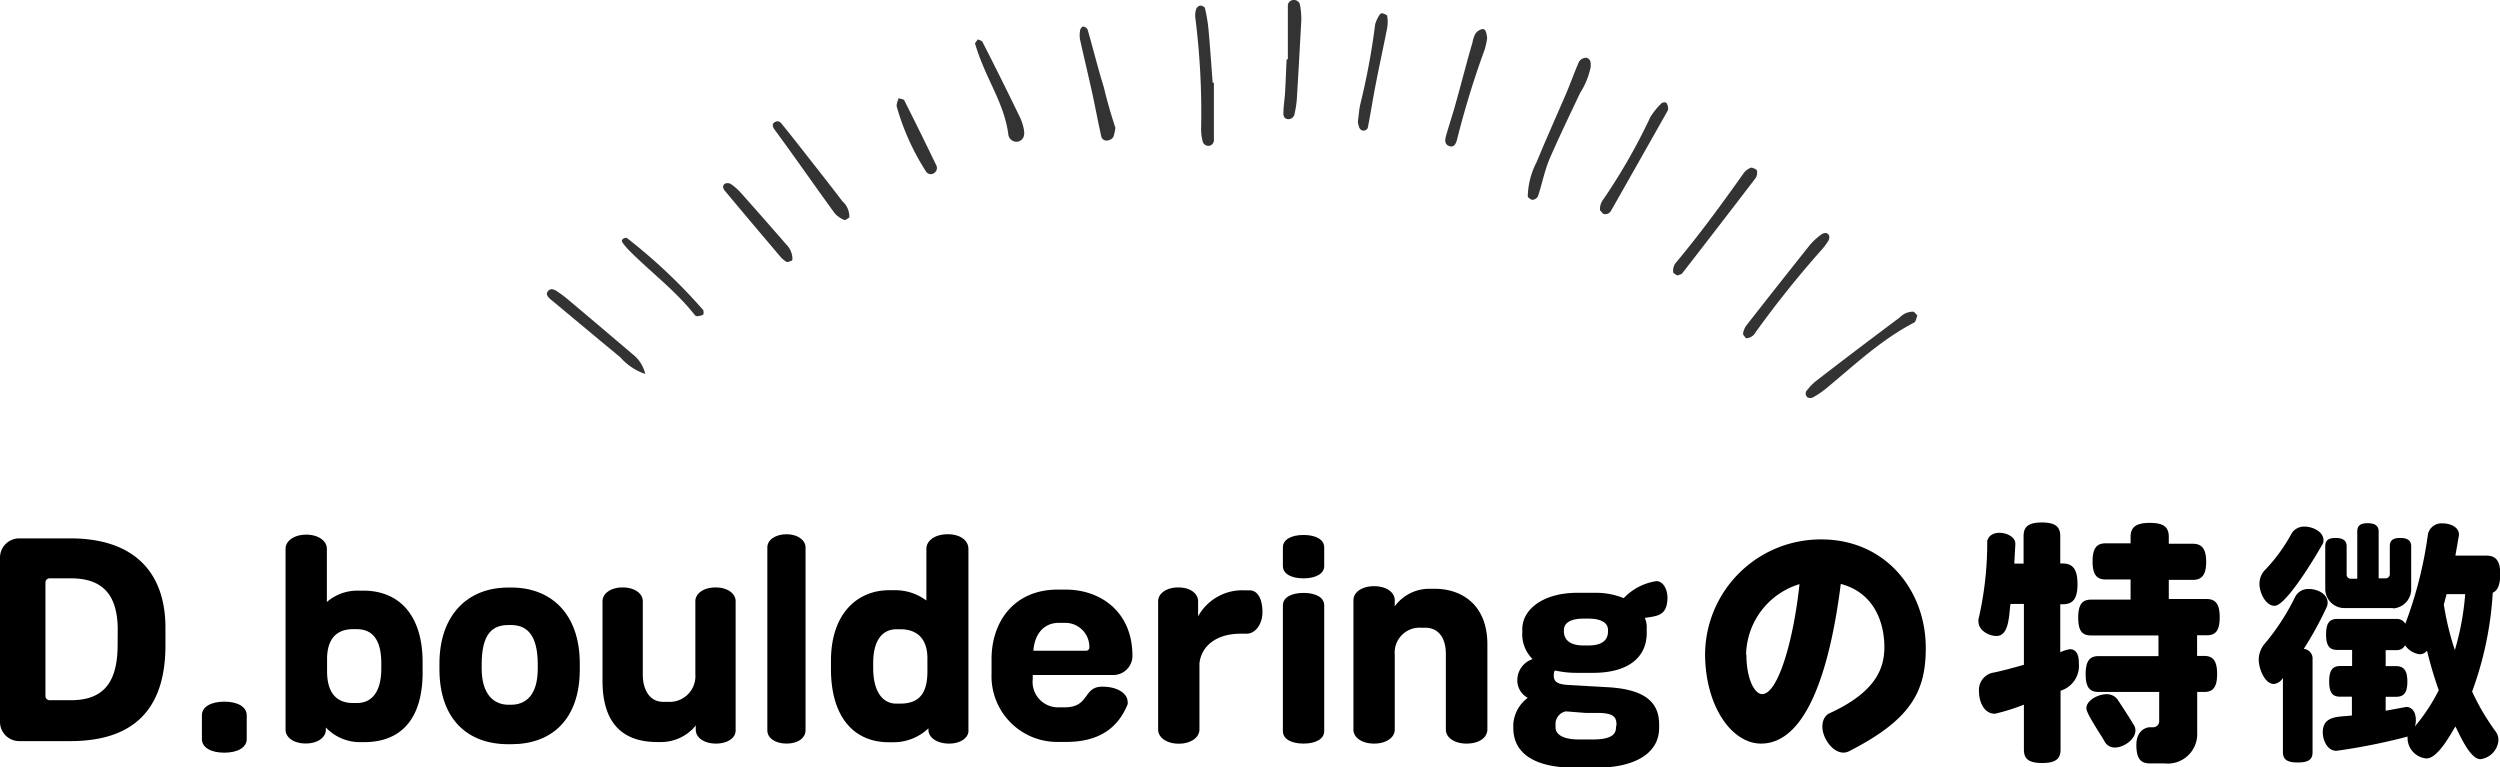
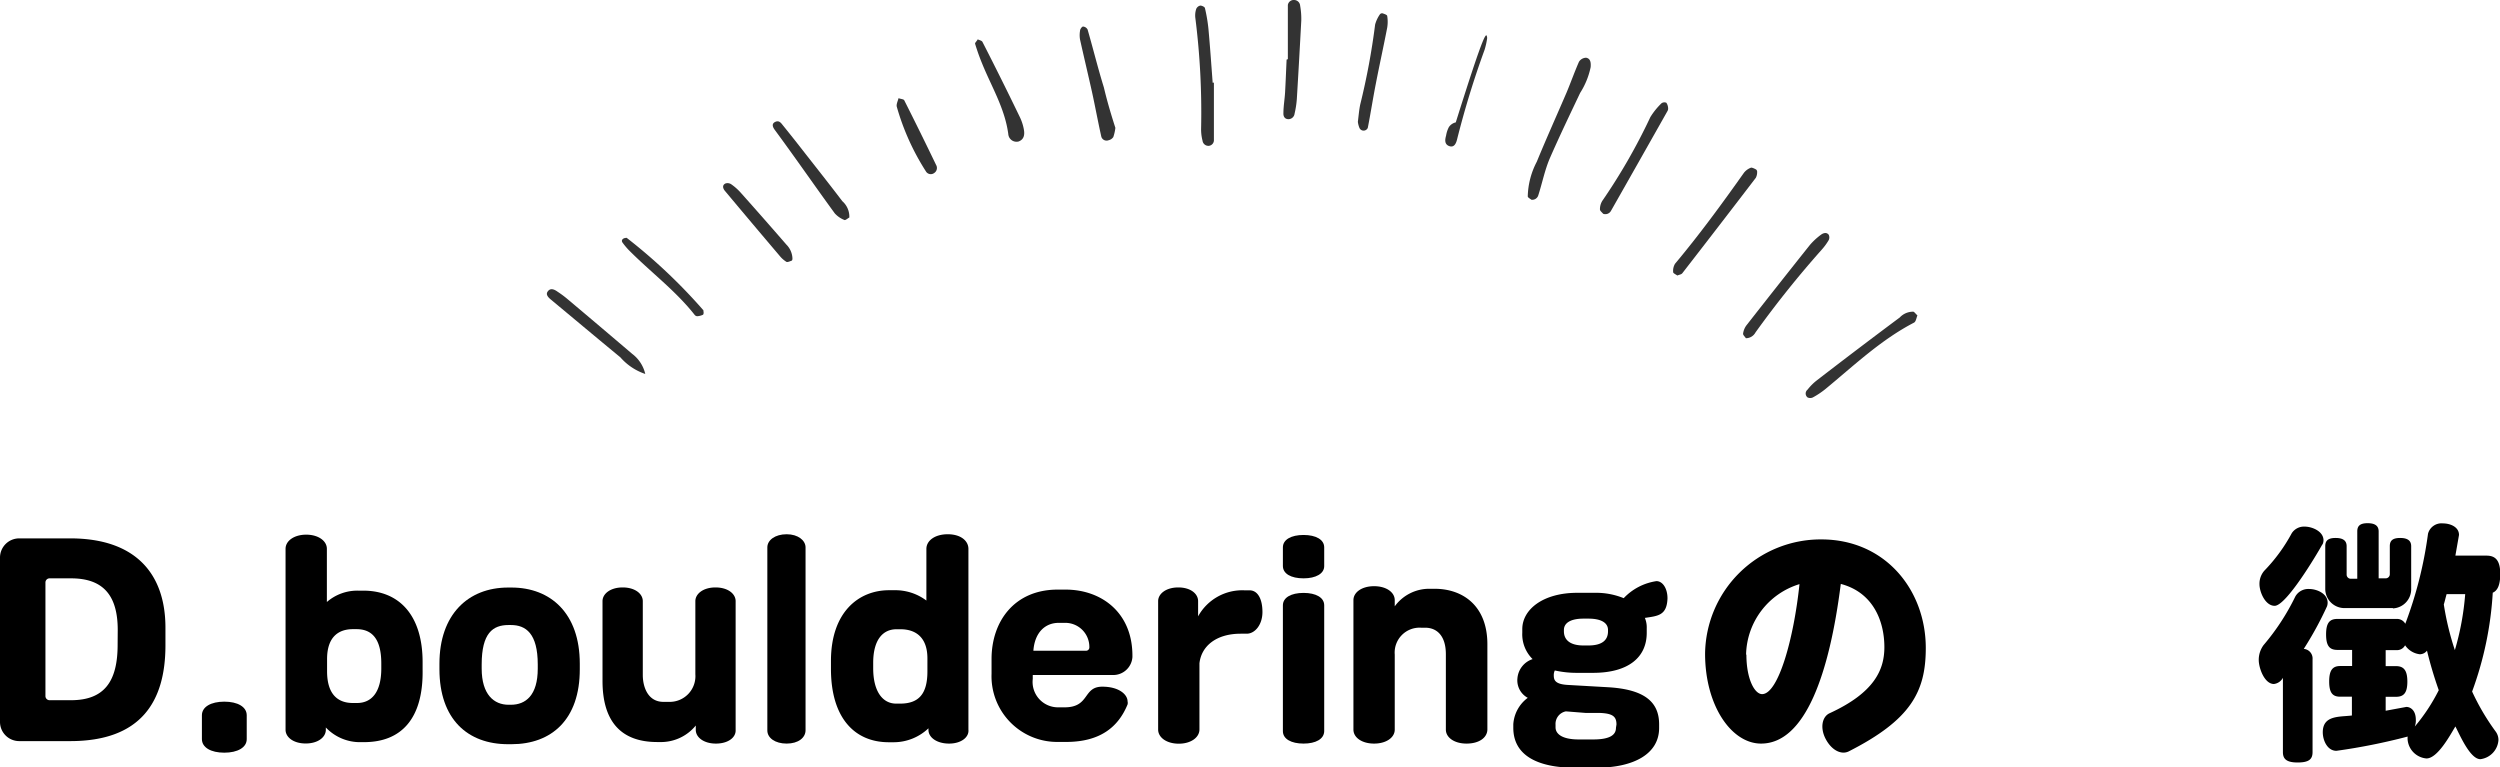
<svg xmlns="http://www.w3.org/2000/svg" viewBox="0 0 242.07 74.31">
  <defs>
    <style>.cls-1{fill:#333;}</style>
  </defs>
  <title>sec2</title>
  <g id="レイヤー_2" data-name="レイヤー 2">
    <g id="レイヤー_2-2" data-name="レイヤー 2">
      <path class="cls-1" d="M148.28,19.34c-.1-.09-.34-.2-.35-.32a7.57,7.57,0,0,1,.87-3.35c.92-2.24,1.92-4.46,2.88-6.69.42-1,.77-2,1.21-3a.84.84,0,0,1,.69-.39c.45.08.47.52.44.91A7.42,7.42,0,0,1,153,9c-1,2.11-2,4.19-2.94,6.34-.49,1.15-.73,2.4-1.12,3.6A.61.61,0,0,1,148.28,19.34Z" />
      <path class="cls-1" d="M117.54,8c0,1.84,0,3.69,0,5.53a.55.55,0,0,1-.48.59.57.57,0,0,1-.62-.49,4.44,4.44,0,0,1-.14-1.15,72.79,72.79,0,0,0-.56-10.76,2,2,0,0,1,.09-.86.56.56,0,0,1,.39-.32c.15,0,.42.12.45.24a15.6,15.6,0,0,1,.34,2c.16,1.74.28,3.49.41,5.23Z" />
      <path class="cls-1" d="M124.7,5.73c0-1.75,0-3.5,0-5.24a.57.57,0,0,1,.61-.49.59.59,0,0,1,.58.55A7.21,7.21,0,0,1,126,2q-.2,3.79-.43,7.58a9.14,9.14,0,0,1-.22,1.43.6.6,0,0,1-.58.53c-.39,0-.51-.29-.5-.56,0-.68.12-1.35.16-2,.06-1.07.1-2.14.15-3.21Z" />
      <path class="cls-1" d="M162.41,26.68c-.14-.11-.39-.21-.4-.32a1.33,1.33,0,0,1,.18-.82c2.37-2.83,4.55-5.81,6.68-8.82a1.57,1.57,0,0,1,.69-.49c.12,0,.34.1.49.19a.3.3,0,0,1,.09.25,1.15,1.15,0,0,1-.13.55q-3.54,4.63-7.11,9.23C162.81,26.58,162.58,26.6,162.41,26.68Z" />
      <path class="cls-1" d="M185.66,30.54c-.1.23-.14.6-.33.7-3.22,1.67-5.83,4.17-8.59,6.44a8,8,0,0,1-1.2.8.59.59,0,0,1-.52,0,.48.48,0,0,1,0-.75,5.22,5.22,0,0,1,.81-.83q4-3.09,8.12-6.16a1.76,1.76,0,0,1,1.3-.56C185.35,30.18,185.47,30.37,185.66,30.54Z" />
      <path class="cls-1" d="M169.05,32.75c-.09-.15-.29-.31-.27-.45a1.73,1.73,0,0,1,.31-.78q3.06-3.91,6.15-7.79a6.36,6.36,0,0,1,1.08-1c.24-.18.55-.26.75,0a.59.59,0,0,1,0,.52,5.62,5.62,0,0,1-.69.94,98.54,98.54,0,0,0-6.4,8A1.06,1.06,0,0,1,169.05,32.75Z" />
      <path class="cls-1" d="M108,12.38a4.32,4.32,0,0,1-.2.89.76.76,0,0,1-.46.31.53.53,0,0,1-.7-.34c-.32-1.42-.58-2.85-.89-4.27-.38-1.71-.79-3.42-1.17-5.13a2.46,2.46,0,0,1,0-.87c0-.15.19-.4.29-.4a.55.55,0,0,1,.44.29c.54,1.87,1,3.75,1.58,5.62C107.2,9.8,107.59,11.11,108,12.38Z" />
      <path class="cls-1" d="M155.23,20.7c-.11-.14-.31-.28-.31-.42a1.55,1.55,0,0,1,.22-.82,57.07,57.07,0,0,0,4.66-8.12A6.81,6.81,0,0,1,160.88,10a.48.48,0,0,1,.47-.05,1,1,0,0,1,.17.52.46.46,0,0,1-.06.28q-2.73,4.84-5.48,9.68A.62.62,0,0,1,155.23,20.7Z" />
      <path class="cls-1" d="M82.24,21.06c-.17.09-.38.29-.48.24a2.46,2.46,0,0,1-.93-.64C78.89,18,77,15.26,75,12.55c-.17-.24-.31-.56.05-.74s.55.06.73.29c.55.68,1.1,1.37,1.64,2.06,1.38,1.77,2.78,3.53,4.14,5.32A2,2,0,0,1,82.24,21.06Z" />
-       <path class="cls-1" d="M144,3.68a7,7,0,0,1-.25,1.14,87.28,87.28,0,0,0-2.67,8.7c-.1.4-.3.8-.77.62s-.39-.65-.29-1c.32-1.13.7-2.24,1-3.37.53-1.88,1-3.77,1.56-5.66a2.71,2.71,0,0,1,.27-.83,1.09,1.09,0,0,1,.67-.46C143.81,2.77,143.93,3.08,144,3.68Z" />
+       <path class="cls-1" d="M144,3.68a7,7,0,0,1-.25,1.14,87.28,87.28,0,0,0-2.67,8.7c-.1.4-.3.8-.77.62s-.39-.65-.29-1a2.71,2.71,0,0,1,.27-.83,1.09,1.09,0,0,1,.67-.46C143.81,2.77,143.93,3.08,144,3.68Z" />
      <path class="cls-1" d="M131.48,11.79c.07-.53.11-1.11.23-1.68a67.15,67.15,0,0,0,1.44-7.73,3.19,3.19,0,0,1,.47-1,.27.27,0,0,1,.25-.09c.17.06.43.14.45.25a3.5,3.5,0,0,1,0,1.14c-.35,1.81-.75,3.61-1.1,5.42-.28,1.42-.5,2.86-.78,4.28a.44.44,0,0,1-.81,0A2.19,2.19,0,0,1,131.48,11.79Z" />
      <path class="cls-1" d="M94.67,3.81c.16.08.4.12.46.25Q97,7.71,98.77,11.38a4.66,4.66,0,0,1,.36,1.11c.1.5.06,1-.5,1.21a.8.8,0,0,1-1-.72C97.3,10.49,96,8.39,95.1,6.16a20.22,20.22,0,0,1-.68-1.91C94.38,4.14,94.58,4,94.67,3.81Z" />
      <path class="cls-1" d="M62.48,36.21a5.54,5.54,0,0,1-2.41-1.61c-2.26-1.86-4.5-3.74-6.75-5.61-.23-.19-.48-.46-.31-.73.27-.43.67-.24,1,0a9.49,9.49,0,0,1,.94.7q3.14,2.64,6.26,5.3A3.4,3.4,0,0,1,62.48,36.21Z" />
      <path class="cls-1" d="M68.13,30.24c0,.09,0,.22-.09.25a1.66,1.66,0,0,1-.52.13.35.35,0,0,1-.25-.12c-1.87-2.38-4.31-4.18-6.42-6.32a6.92,6.92,0,0,1-.55-.66c-.15-.19-.09-.36.15-.46.08,0,.22-.07.27,0A53,53,0,0,1,68.07,30C68.12,30,68.11,30.14,68.13,30.24Z" />
      <path class="cls-1" d="M76.73,25c0,.09,0,.22-.1.25s-.38.17-.49.1a2.64,2.64,0,0,1-.65-.58q-2.66-3.13-5.3-6.29c-.17-.2-.31-.55.07-.72a.65.65,0,0,1,.54.08,5.19,5.19,0,0,1,.88.77q2.25,2.52,4.46,5.07A2,2,0,0,1,76.73,25Z" />
      <path class="cls-1" d="M87,9.51c.24.08.51.09.56.21q1.57,3.11,3.08,6.25a.58.58,0,0,1-.18.78.55.55,0,0,1-.77-.1,23.36,23.36,0,0,1-2.86-6.33C86.78,10.07,86.94,9.78,87,9.51Z" />
      <path d="M6.8,71.76H1.87A1.86,1.86,0,0,1,0,69.88V54a1.86,1.86,0,0,1,1.87-1.87H6.8c6.32,0,9.22,3.42,9.22,8.65v1.77C16,67.91,13.67,71.76,6.8,71.76ZM11.4,61c0-3.4-1.45-5-4.52-5H4.8a.4.4,0,0,0-.4.4v11a.4.4,0,0,0,.4.4H6.87c3.22,0,4.52-1.8,4.52-5.37Z" />
      <path d="M21.72,72.88c-1.3,0-2.17-.5-2.17-1.32v-2.3c0-.82.88-1.32,2.17-1.32s2.17.5,2.17,1.32v2.3C23.9,72.38,23,72.88,21.72,72.88Z" />
      <path d="M35.25,71.86H34.7a4.55,4.55,0,0,1-3.15-1.42v.22c0,.73-.77,1.33-1.95,1.33s-1.95-.6-1.95-1.33V53.14c0-.77.83-1.37,2-1.37s2,.6,2,1.37v5.15a4.5,4.5,0,0,1,3-1.1h.52c3.5,0,5.75,2.4,5.75,6.92v.72C41,69.63,38.82,71.86,35.25,71.86Zm1.67-7.62c0-2.5-1-3.32-2.4-3.32h-.35c-1.27,0-2.5.63-2.5,2.9V65c0,2.07.9,3.07,2.5,3.07h.4c1.38,0,2.35-1,2.35-3.35Z" />
      <path d="M49.52,72.06H49.2c-3.92,0-6.65-2.42-6.65-7.27v-.53c0-4.75,2.77-7.37,6.65-7.37h.32c3.8,0,6.62,2.5,6.62,7.37v.53C56.15,69.68,53.4,72.06,49.52,72.06Zm2.55-7.72c0-3-1.15-3.82-2.6-3.82h-.23c-1.52,0-2.6.78-2.6,3.82v.4c0,2.52,1.2,3.5,2.6,3.5h.23c1.42,0,2.6-.9,2.6-3.5Z" />
      <path d="M69.32,72c-1.17,0-1.95-.6-1.95-1.33v-.42a4.34,4.34,0,0,1-3.25,1.6h-.48c-3.47,0-5.3-1.95-5.3-5.92V58.21c0-.72.77-1.33,1.95-1.33s1.95.6,1.95,1.33v7.15c0,1.12.47,2.6,2,2.6h.52a2.49,2.49,0,0,0,2.57-2.67V58.21c0-.72.77-1.33,1.95-1.33s1.95.6,1.95,1.33V70.68C71.27,71.41,70.5,72,69.32,72Z" />
      <path d="M76.17,72c-1.12,0-1.87-.55-1.87-1.27V53c0-.7.75-1.27,1.87-1.27S78,52.34,78,53V70.71C78,71.43,77.3,72,76.17,72Z" />
      <path d="M91.9,72c-1.2,0-2-.6-2-1.33v-.15a4.89,4.89,0,0,1-3.32,1.35h-.52c-3.32,0-5.6-2.37-5.6-7.1V64c0-4.75,2.7-6.85,5.62-6.85h.52a5,5,0,0,1,3.1,1v-5c0-.8.82-1.42,2.07-1.42s2,.63,2,1.42v17.5C93.85,71.38,93.07,72,91.9,72Zm-2.1-8.25c0-2.1-1.2-2.82-2.6-2.82h-.4c-1.3,0-2.25,1-2.25,3.25v.53c0,2.22.9,3.42,2.22,3.42h.38c1.8,0,2.65-.92,2.65-3.12Z" />
      <path d="M107.75,65.36H100v.38a2.46,2.46,0,0,0,2.45,2.75h.63c2.47,0,1.75-2,3.65-2,1.65,0,2.45.78,2.45,1.42a.63.63,0,0,1,0,.3c-.9,2.2-2.67,3.63-5.95,3.63h-.82a6.36,6.36,0,0,1-6.4-6.6V63.81c0-3.65,2.22-6.72,6.4-6.72h.77c3.45,0,6.47,2.2,6.47,6.4v.13A1.86,1.86,0,0,1,107.75,65.36Zm-2.27-2.75a2.33,2.33,0,0,0-2.4-2.3h-.57c-1.3,0-2.32.92-2.45,2.7h5.07a.32.32,0,0,0,.35-.33Z" />
      <path d="M120.72,61.36h-.58c-2.4,0-3.82,1.22-4,2.87v6.4c0,.77-.82,1.38-2,1.38s-2-.6-2-1.37V58.21c0-.72.77-1.33,1.95-1.33s1.92.6,1.92,1.33v1.47a4.88,4.88,0,0,1,4.5-2.52h.48c.8,0,1.25.85,1.25,2.1S121.5,61.36,120.72,61.36Z" />
      <path d="M126.22,56c-1.22,0-2-.45-2-1.2V53c0-.75.8-1.2,2-1.2s2,.45,2,1.2v1.82C128.22,55.54,127.42,56,126.22,56Zm0,16c-1.2,0-2-.45-2-1.2V58.61c0-.75.8-1.2,2-1.2s2,.45,2,1.2v12.2C128.2,71.56,127.4,72,126.22,72Z" />
      <path d="M142,72c-1.2,0-2-.6-2-1.35v-7.3c0-1.82-.9-2.57-2-2.57h-.4a2.41,2.41,0,0,0-2.55,2.6v7.27c0,.75-.8,1.35-2,1.35s-2-.6-2-1.35V58.11c0-.75.8-1.35,2-1.35s2,.6,2,1.35v.6a4.13,4.13,0,0,1,3.37-1.7h.48c2.77,0,5.12,1.67,5.12,5.37v8.27C144,71.41,143.25,72,142,72Z" />
      <path d="M159.27,59.83a2.38,2.38,0,0,1,.18,1v.45c0,2.37-1.78,3.87-5.2,3.87h-1.5a9.74,9.74,0,0,1-2.2-.23,1,1,0,0,0-.1.48c0,.45.13.85,1.35.92l3.85.22c3.62.2,5,1.45,5,3.6v.35c0,2.52-2.47,3.85-6.12,3.85h-2c-3.57,0-6-1.15-6-3.87v-.35a3.46,3.46,0,0,1,1.4-2.55,1.92,1.92,0,0,1-1-1.9,2.14,2.14,0,0,1,1.47-1.85,3.37,3.37,0,0,1-1-2.57v-.33c0-1.9,2-3.52,5.32-3.52h1.78a7.06,7.06,0,0,1,2.72.52,5.46,5.46,0,0,1,3.17-1.65c.6,0,1.07.7,1.07,1.67C161.4,59.61,160.52,59.64,159.27,59.83Zm-2.75,10.32c0-.78-.37-1.08-1.68-1.12l-1.32,0-1.9-.15a1.24,1.24,0,0,0-1,1.3v.25c0,.55.5,1.17,2.25,1.17h1.4c1.58,0,2.2-.42,2.2-1.12ZM155.7,61c0-.7-.67-1.1-1.9-1.1h-.47c-1.25,0-1.9.42-1.9,1.1v.13c0,.75.5,1.37,1.9,1.37h.47c1.37,0,1.9-.55,1.9-1.37Z" />
      <path d="M179,72.76c-.72.35-1.65-.12-2.22-1.2s-.35-2.17.38-2.5c4.35-2,5.3-4.22,5.3-6.4,0-2.4-1-5.27-4.22-6.12C177.15,65.16,174.82,72,170.52,72c-2.87,0-5.42-3.67-5.42-8.7a11.2,11.2,0,0,1,11.25-11.07c6.2,0,10.12,4.9,10.12,10.52C186.47,67,185,69.71,179,72.76Zm-9.9-9.37c0,2.37.8,3.82,1.52,3.82,1.57,0,3.07-5.37,3.62-10.65A7.29,7.29,0,0,0,169.07,63.38Z" />
-       <path d="M199.52,66.88v5.7c0,.88-.45,1.3-1.78,1.3s-1.77-.42-1.77-1.3V68.23a19.91,19.91,0,0,1-2.8.88c-1.1,0-1.55-1.22-1.55-2.17a1.71,1.71,0,0,1,1.2-1.77c1-.2,2-.47,3.15-.8V58.48h-1.3c-.15,1-.1,3.1-1.35,3.1-.77,0-1.75-.55-1.75-1.4a.5.5,0,0,1,0-.2,32.82,32.82,0,0,0,.85-7.52c0-.3.3-.87,1.2-.87.63,0,1.58.38,1.52,1.13l-.1,1.85h.9V51.91c0-.87.42-1.32,1.77-1.32s1.78.45,1.78,1.32v2.65h.22c.95,0,1.45.5,1.45,2s-.5,1.95-1.45,1.95h-.22v4.65a3.22,3.22,0,0,1,.95-.3c.4,0,.85.27.85,1.3v.07A2.51,2.51,0,0,1,199.52,66.88Zm14.17-5.37h-.95v2h.67c.85,0,1.27.45,1.27,1.75S214.27,67,213.42,67h-.67v3.92a2.86,2.86,0,0,1-3.17,3h-1.4c-.9,0-1.32-.45-1.32-1.8s.9-1.7,1.3-1.7h.28a.59.59,0,0,0,.63-.55V67H203.2c-.85,0-1.25-.43-1.25-1.72s.4-1.75,1.25-1.75H209v-2h-6.52c-.85,0-1.25-.42-1.25-1.72s.4-1.75,1.25-1.75h3.82V56.11h-2.4c-.85,0-1.28-.42-1.28-1.75s.43-1.75,1.28-1.75h2.4V52c0-.9.45-1.37,1.85-1.37S210,51.06,210,52v.65h2.32c.85,0,1.3.45,1.3,1.75s-.45,1.75-1.3,1.75H210V58h3.65c.85,0,1.28.45,1.28,1.75S214.54,61.51,213.69,61.51Zm-8.9,10.87a1.09,1.09,0,0,1-1-.57c-.32-.6-1.77-2.7-1.77-3.22,0-.82,1.2-1.37,1.92-1.37a1.29,1.29,0,0,1,1.07.47c.5.75,1.15,1.75,1.63,2.55a1,1,0,0,1,.13.48C206.77,71.61,205.62,72.38,204.8,72.38Z" />
      <path d="M225.32,58.71a33.88,33.88,0,0,1-2.25,4.12.93.93,0,0,1,.85,1v9c0,.7-.37,1-1.45,1s-1.42-.35-1.42-1v-7.2a1.15,1.15,0,0,1-.87.6c-.92,0-1.47-1.55-1.47-2.32a2.4,2.4,0,0,1,.47-1.45,22.07,22.07,0,0,0,3.07-4.7,1.44,1.44,0,0,1,1.33-.73c.77,0,1.8.45,1.8,1.33A1.1,1.1,0,0,1,225.32,58.71Zm-.45-6c-.55,1-3.5,5.95-4.62,5.95-.9,0-1.47-1.32-1.47-2.1a1.92,1.92,0,0,1,.47-1.3,16.25,16.25,0,0,0,2.65-3.62,1.41,1.41,0,0,1,1.25-.65c.75,0,1.83.47,1.83,1.32A.93.93,0,0,1,224.87,52.74Zm16.5,4.65a33.23,33.23,0,0,1-2,9.6,22.28,22.28,0,0,0,2.3,3.9,1.38,1.38,0,0,1,.25.8,2,2,0,0,1-1.75,1.85c-1,0-2-2.37-2.42-3.17-.5.83-1.72,3.1-2.8,3.1a2,2,0,0,1-1.82-1.77,1.47,1.47,0,0,1,0-.35,59,59,0,0,1-6.9,1.38c-.87,0-1.32-1-1.32-1.8,0-1.67,1.65-1.47,2.82-1.62V67.46H226.6c-.72,0-1.07-.35-1.07-1.47s.35-1.5,1.07-1.5h1.15V62.93h-1.42c-.75,0-1.1-.37-1.1-1.5s.35-1.5,1.1-1.5h5.82a.91.91,0,0,1,.75.47,39.24,39.24,0,0,0,2.2-8.72,1.35,1.35,0,0,1,1.45-1c.67,0,1.55.32,1.55,1.12l-.35,2h3c.9,0,1.35.47,1.35,1.85C242.07,56.66,241.84,57.18,241.37,57.39Zm-9.67,1.52H227A1.86,1.86,0,0,1,225.15,57V52.89c0-.52.25-.8,1-.8s1.07.28,1.07.8v2.75a.4.4,0,0,0,.4.4h.63V51.46c0-.52.25-.8,1-.8s1.07.28,1.07.8V56H231a.4.4,0,0,0,.4-.4V52.89c0-.52.25-.8,1-.8s1.07.28,1.07.8V57A1.86,1.86,0,0,1,231.7,58.91ZM235,63a.87.87,0,0,1-.7.35,2,2,0,0,1-1.42-.87.87.87,0,0,1-.72.47H231v1.55h1c.73,0,1.1.38,1.1,1.5s-.37,1.47-1.1,1.47h-1v1.35l2-.37c.38,0,.92.3.92,1.25a1.69,1.69,0,0,1-.1.65,17.89,17.89,0,0,0,2.32-3.52A39.6,39.6,0,0,1,235,63Zm1.9-5.47c-.1.35-.17.67-.27,1a27,27,0,0,0,1.07,4.42,26.22,26.22,0,0,0,1-5.42Z" />
    </g>
  </g>
</svg>